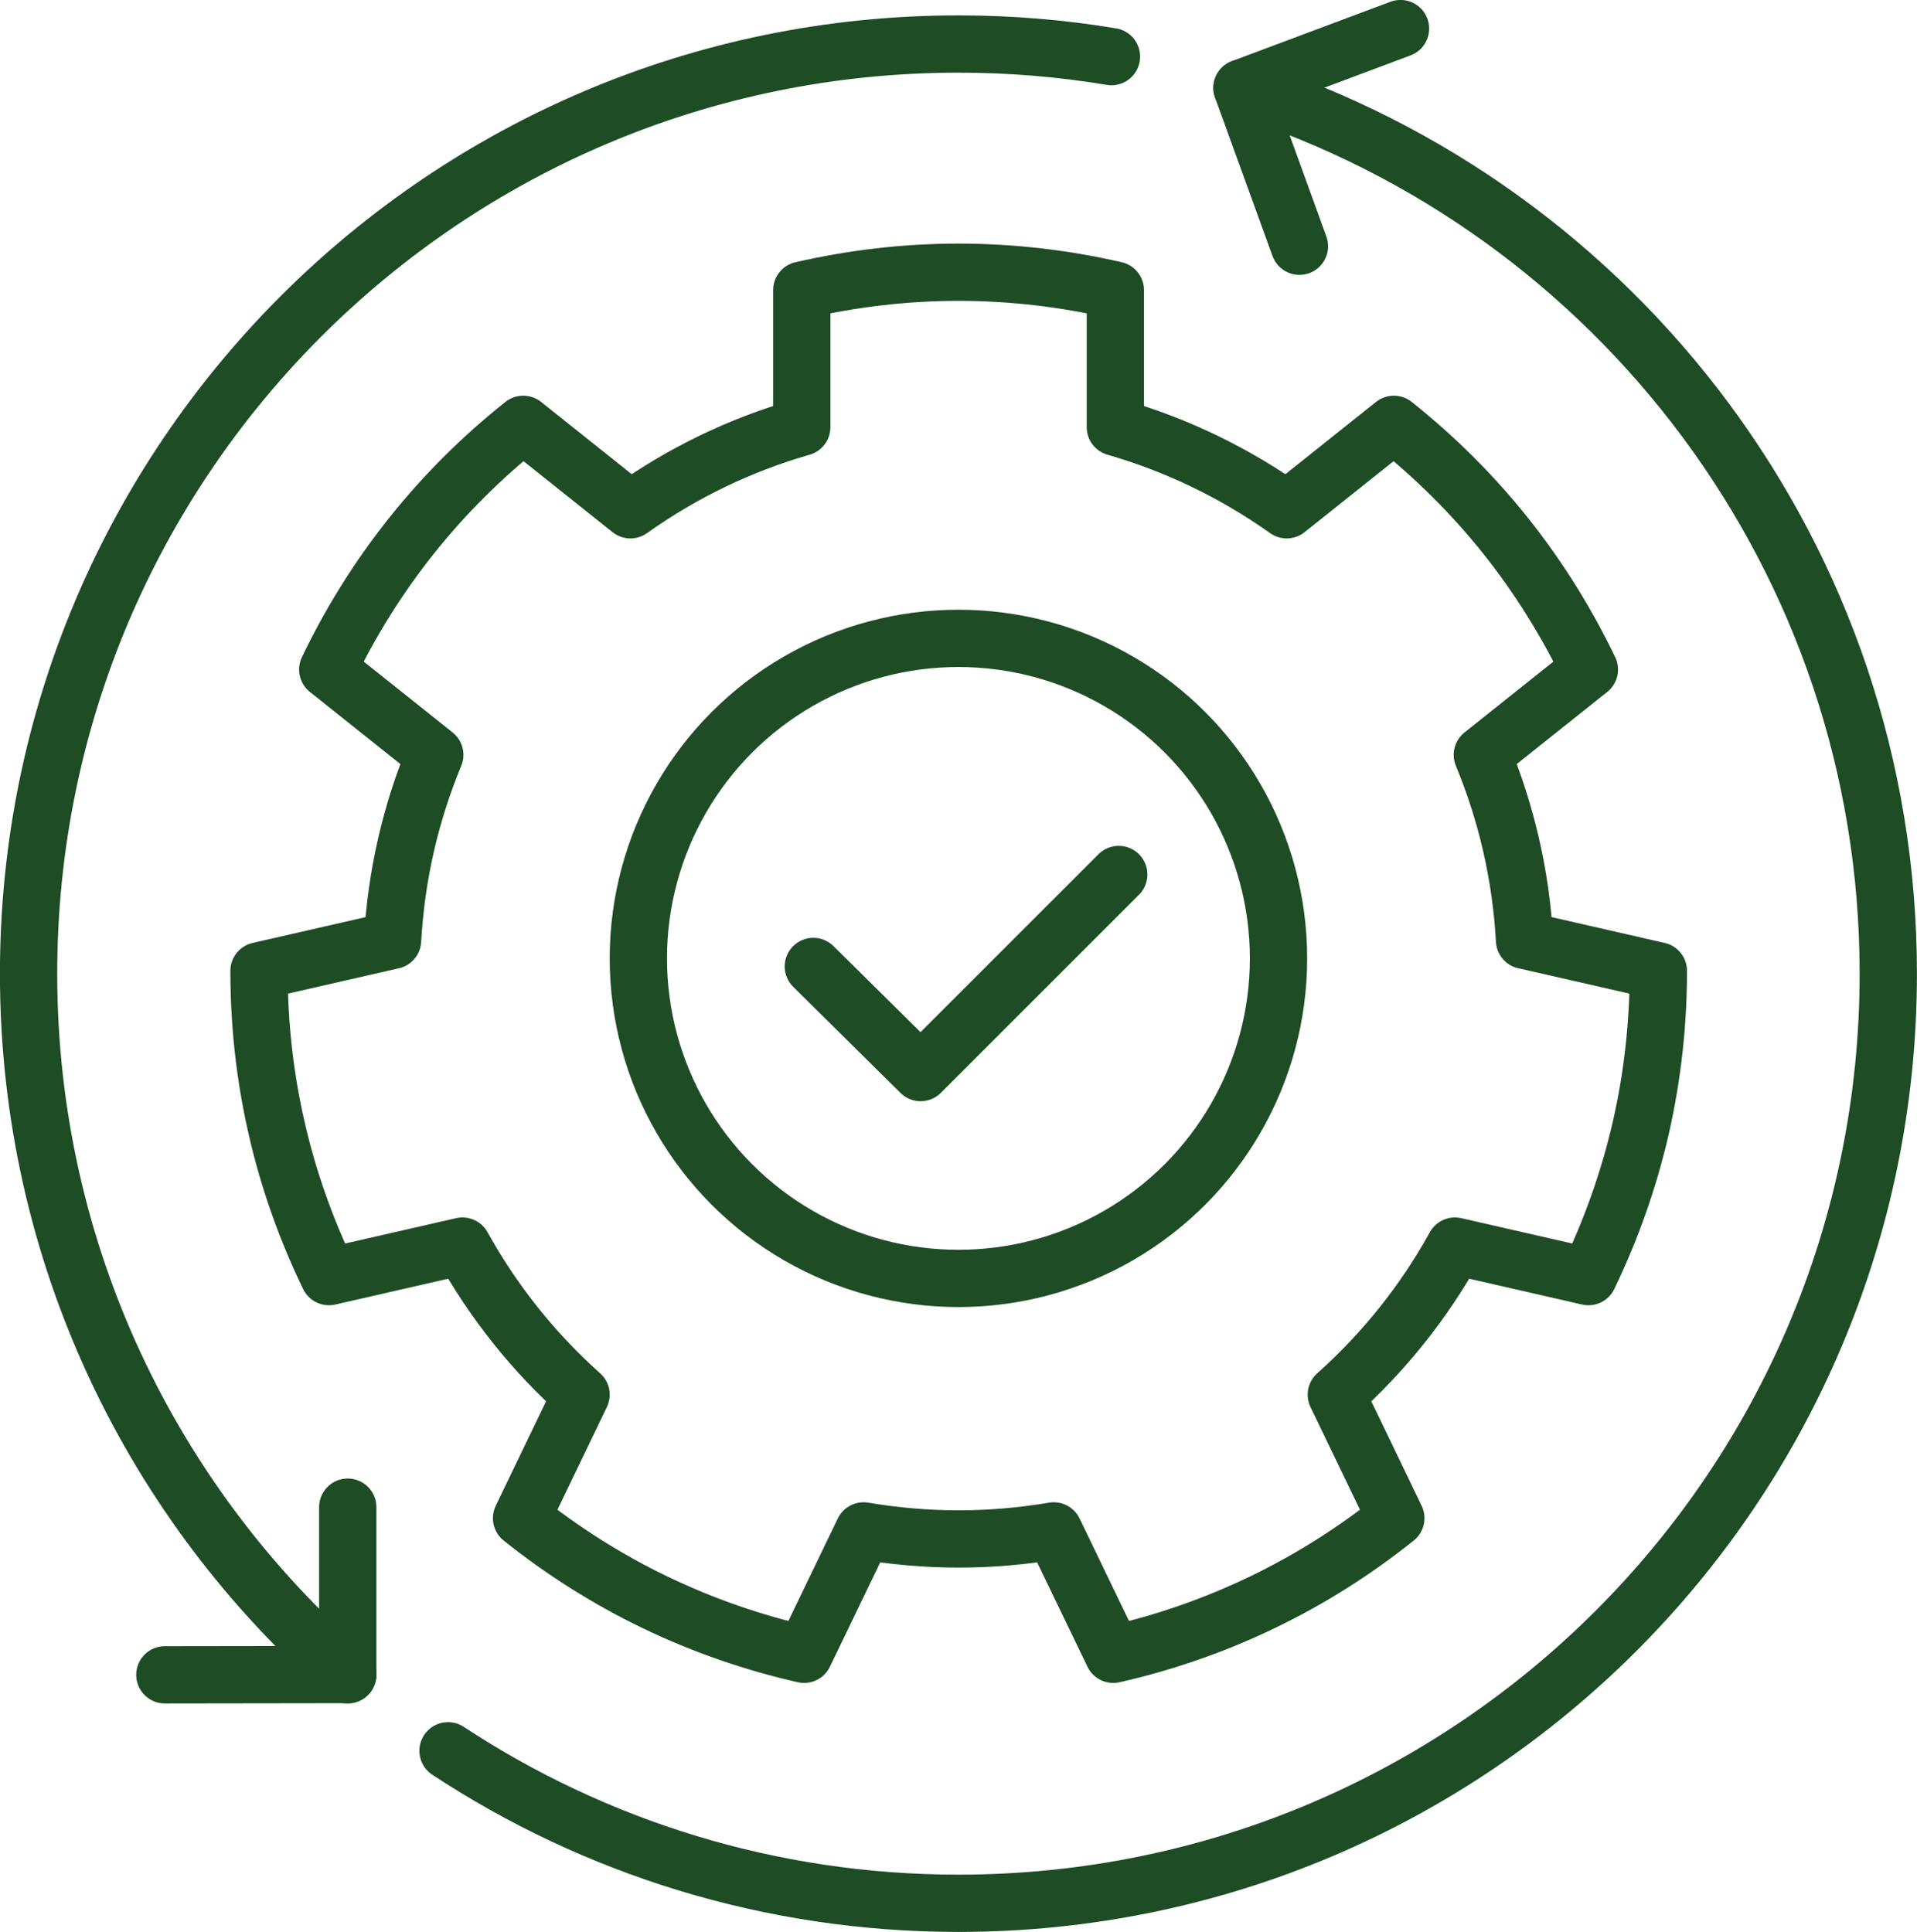
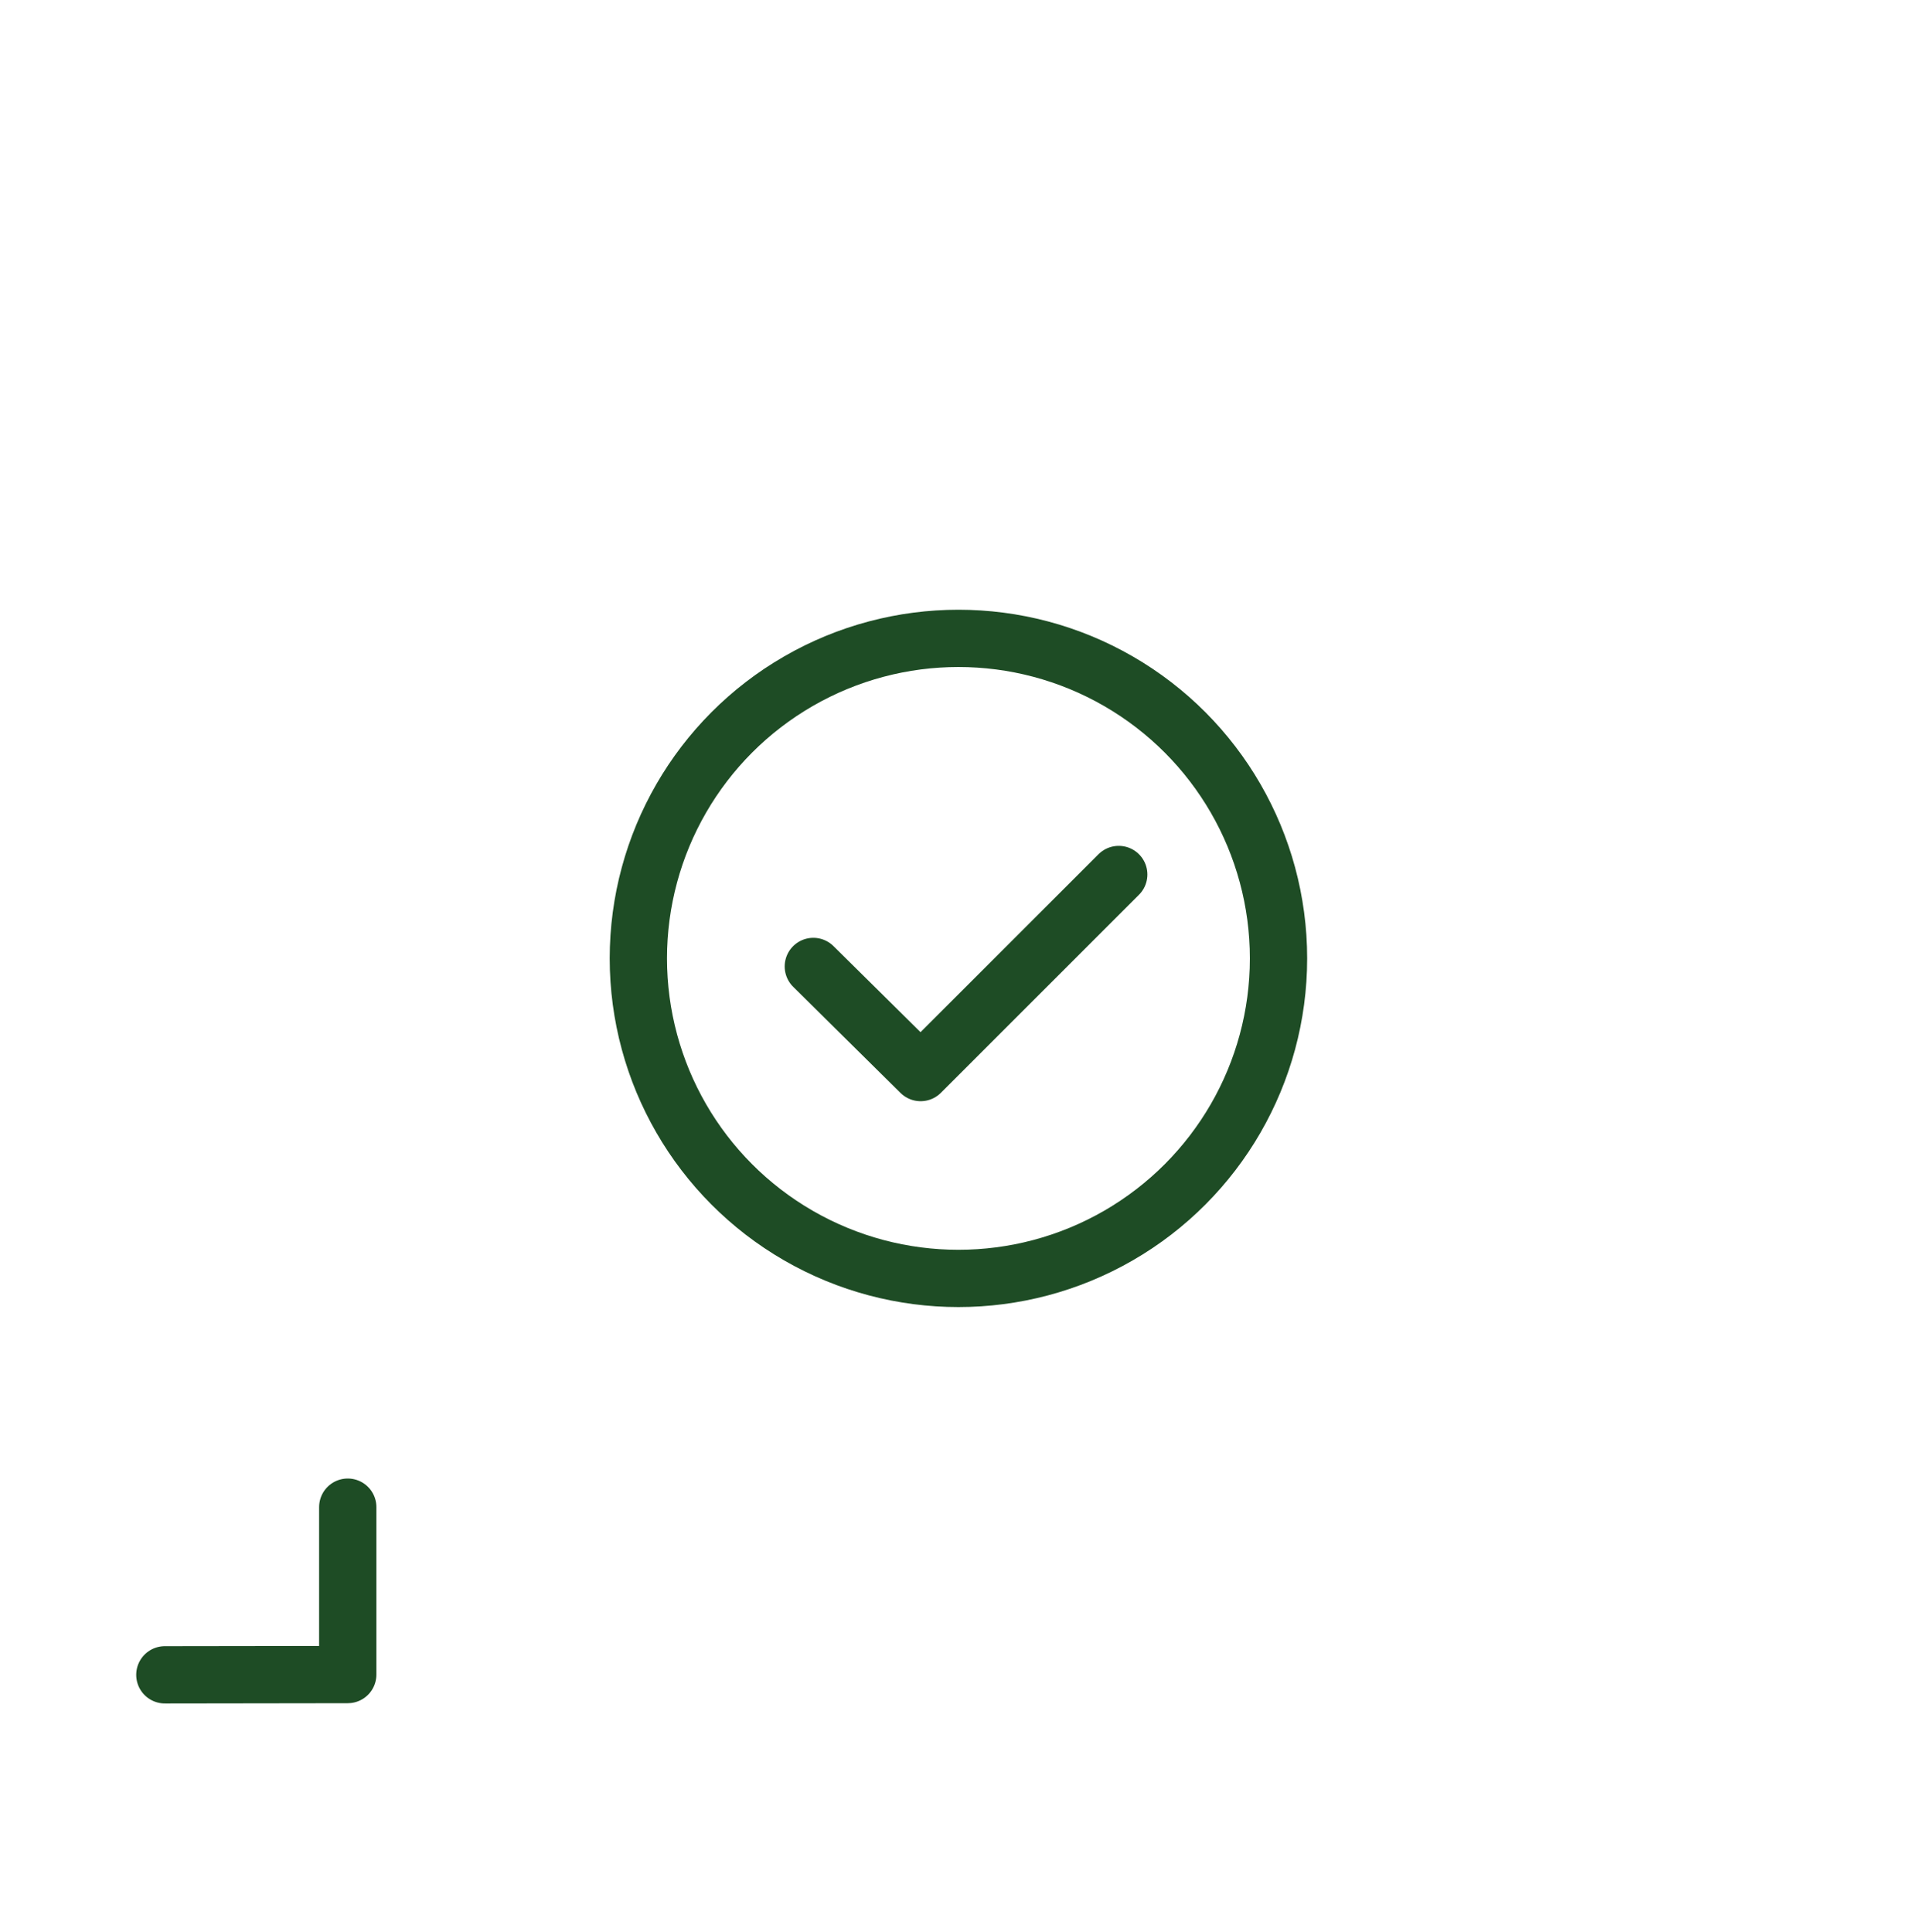
<svg xmlns="http://www.w3.org/2000/svg" id="Layer_2" viewBox="0 0 147.57 148.75">
  <defs>
    <style>.cls-1{fill:none;stroke:#1e4c25;stroke-linecap:round;stroke-linejoin:round;stroke-width:4.41px;}</style>
  </defs>
  <g id="Layer_1-2">
-     <path class="cls-1" d="M117.36,72.4c-.28-5.04-1.41-9.84-3.25-14.28l8.24-6.57c-1.73-3.59-3.86-7.05-6.45-10.3s-5.49-6.1-8.6-8.58l-8.25,6.58c-3.96-2.81-8.4-4.98-13.19-6.36v-10.55c-3.88-.89-7.92-1.38-12.07-1.38s-8.19.49-12.07,1.38v10.55c-4.78,1.37-9.23,3.54-13.19,6.36l-8.25-6.58c-3.12,2.48-6.01,5.33-8.6,8.58-2.59,3.25-4.73,6.71-6.45,10.3l8.24,6.57c-1.84,4.44-2.97,9.24-3.25,14.28l-10.28,2.35c0,3.98.42,8.03,1.35,12.08.92,4.05,2.3,7.88,4.03,11.46l10.28-2.35c2.39,4.31,5.48,8.18,9.13,11.44l-4.58,9.51c3.11,2.49,6.54,4.68,10.28,6.48s7.59,3.12,11.47,4l4.58-9.5c2.38.4,4.82.62,7.32.62s4.94-.22,7.32-.62l4.58,9.5c3.88-.88,7.73-2.2,11.47-4,3.74-1.8,7.17-3.99,10.28-6.48l-4.58-9.51c3.65-3.26,6.75-7.13,9.13-11.44l10.28,2.35c1.73-3.59,3.1-7.42,4.03-11.46.92-4.05,1.35-8.09,1.35-12.08l-10.28-2.35h-.02Z" />
    <circle class="cls-1" cx="73.78" cy="73.79" r="24.64" />
    <polyline class="cls-1" points="62.61 74.41 70.87 82.58 86.12 67.33" />
-     <path class="cls-1" d="M95.61,6.77c28.85,9.23,49.75,36.27,49.75,68.19,0,39.53-32.05,71.58-71.58,71.58-14.51,0-28.01-4.32-39.29-11.74" />
-     <polyline class="cls-1" points="100.03 18.96 95.61 6.77 107.81 2.2" />
-     <path class="cls-1" d="M26.77,128.95C11.73,115.83,2.2,96.51,2.2,74.97,2.2,35.44,34.25,3.39,73.78,3.39c4.01,0,7.95.33,11.78.97" />
    <polyline class="cls-1" points="26.77 116.04 26.77 128.93 12.69 128.95" />
  </g>
</svg>